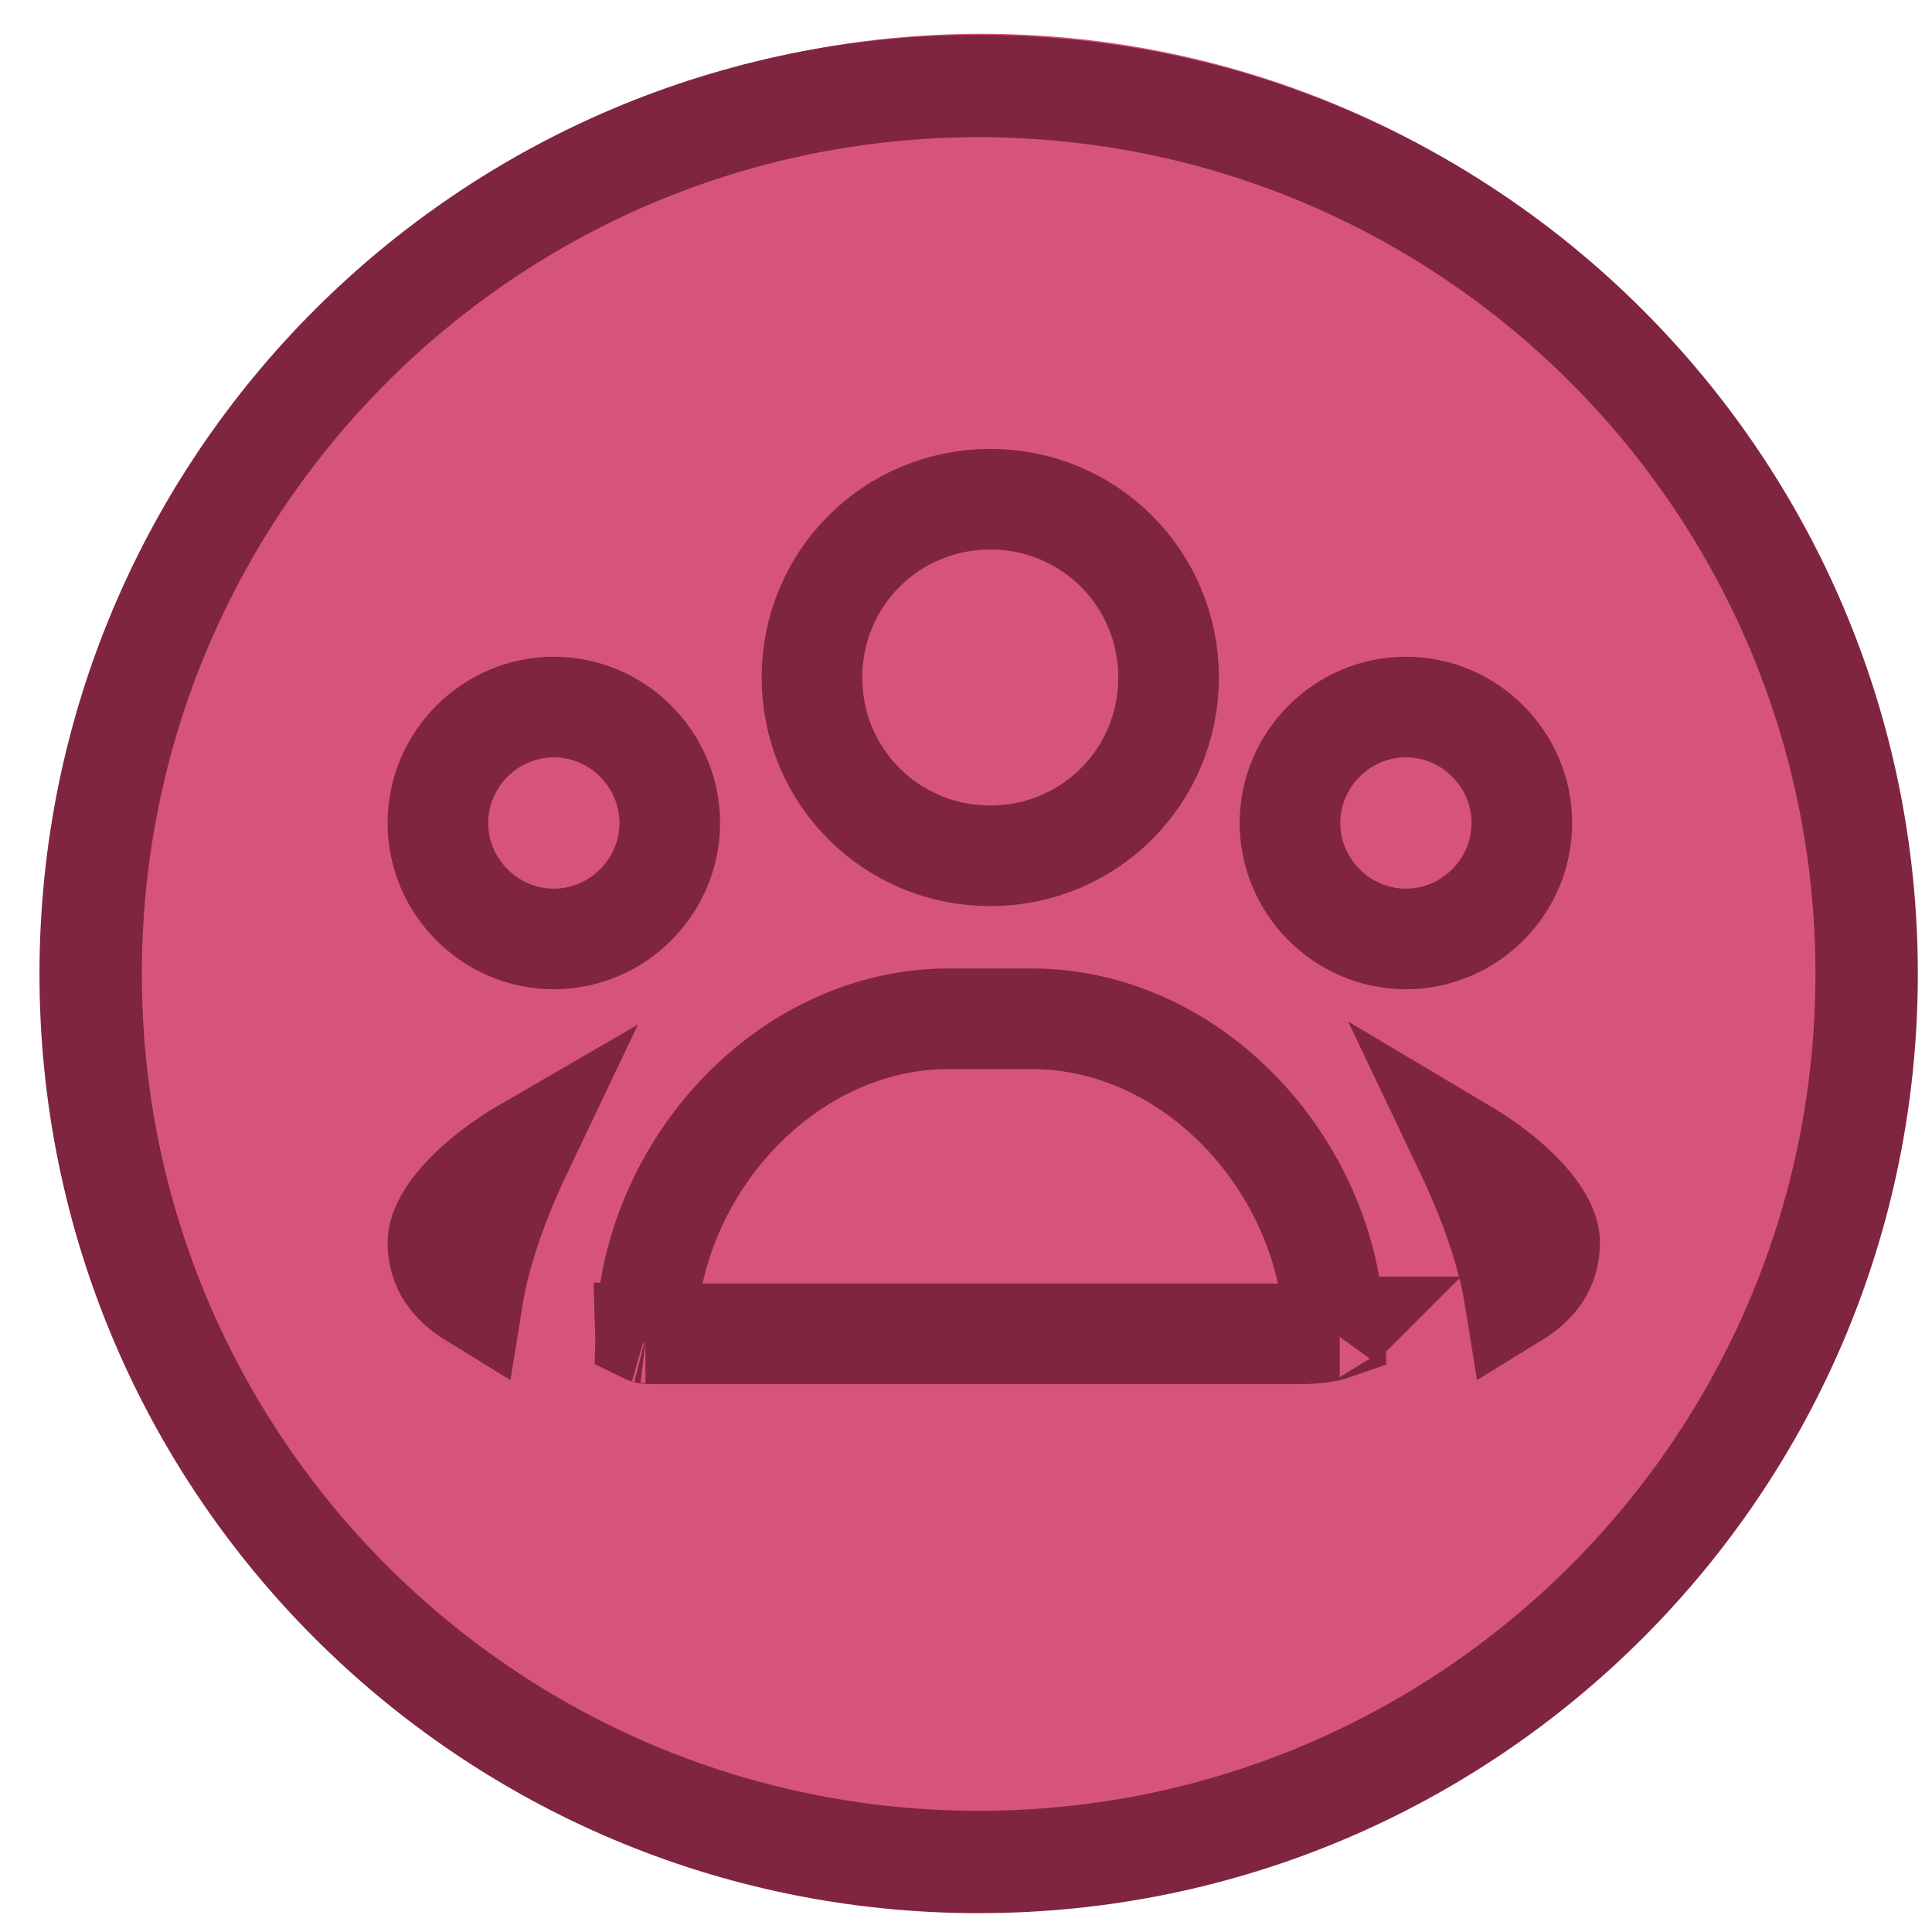
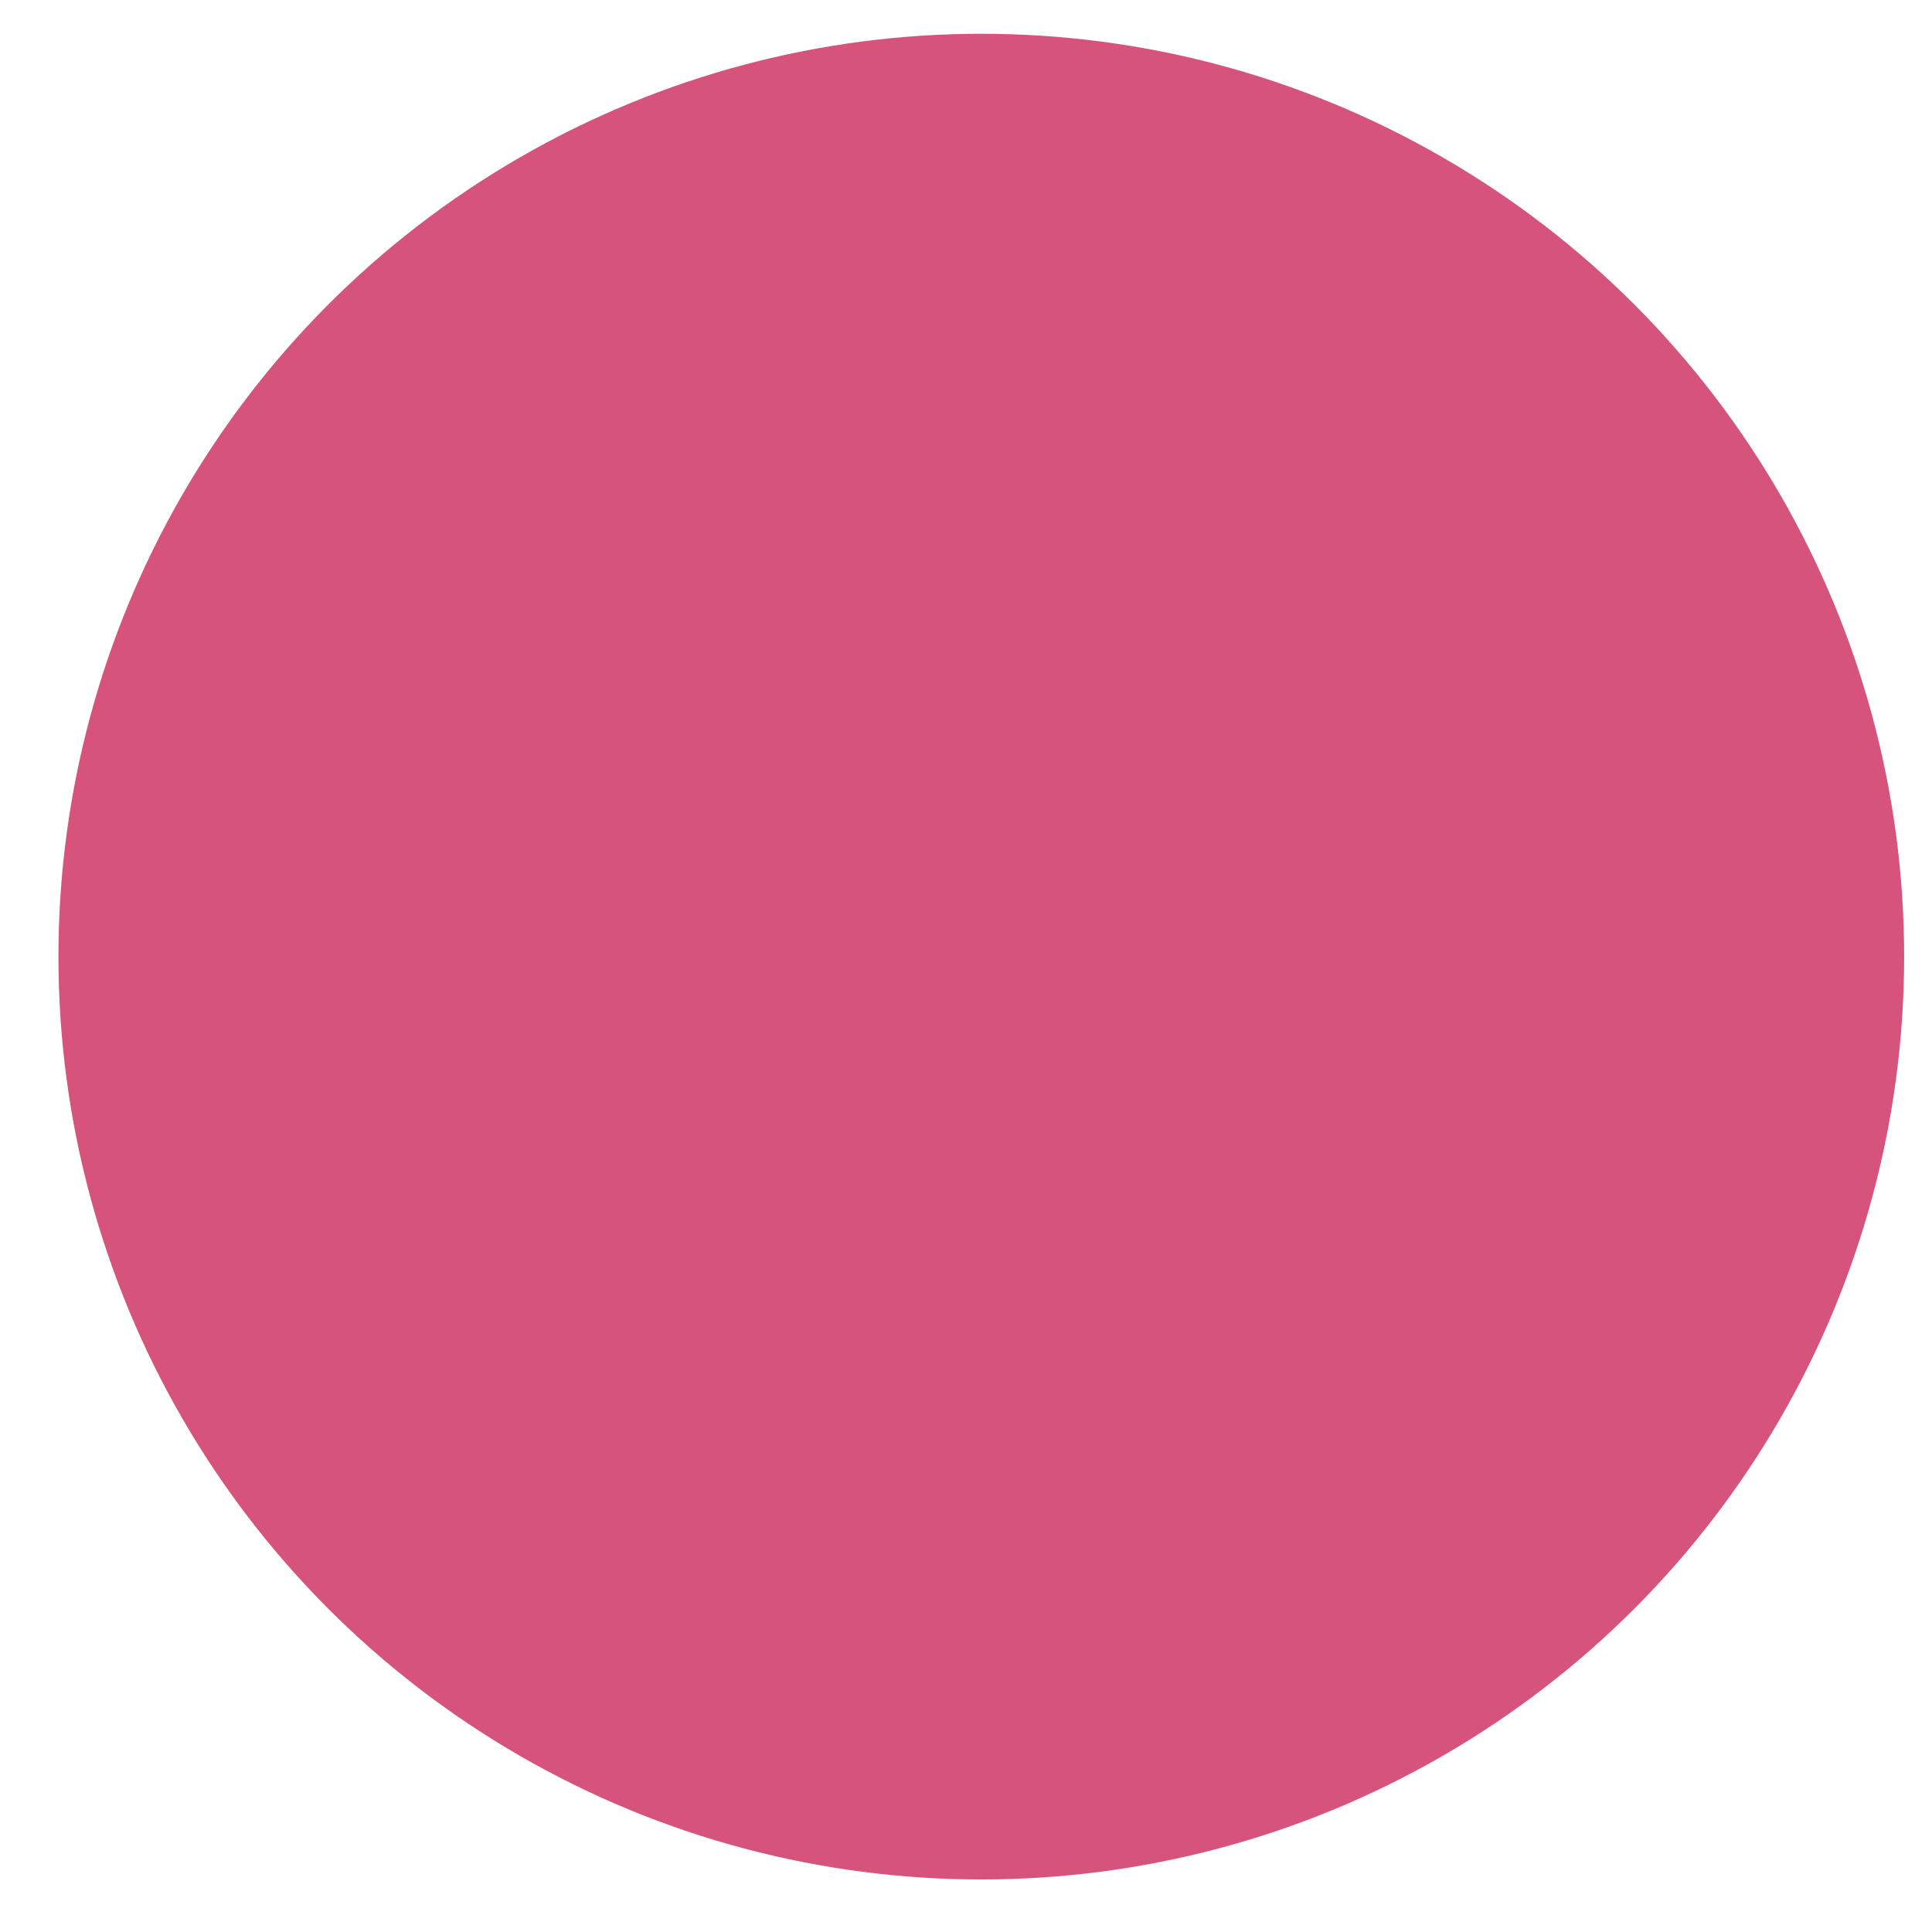
<svg xmlns="http://www.w3.org/2000/svg" width="48" height="48" viewBox="0 0 48 48" fill="none">
  <circle cx="24.38" cy="23.767" r="22.928" fill="#D6547C" />
-   <path fill-rule="evenodd" clip-rule="evenodd" d="M24.314 0.866C11.428 0.866 0.981 11.312 0.981 24.199C0.981 37.086 11.428 47.532 24.314 47.532C37.201 47.532 47.648 37.086 47.648 24.199C47.648 11.312 37.201 0.866 24.314 0.866ZM3.524 24.199C3.524 12.717 12.832 3.409 24.314 3.409C35.796 3.409 45.104 12.717 45.104 24.199C45.104 35.681 35.796 44.989 24.314 44.989C12.832 44.989 3.524 35.681 3.524 24.199Z" fill="#80253F" />
-   <path d="M16.046 33.122C16.039 33.12 16.036 33.118 16.035 33.118L16.035 33.118C16.035 33.118 16.035 33.118 16.035 33.118L16.042 33.356C16.042 33.278 16.043 33.2 16.046 33.122ZM16.046 33.122C16.05 33.124 16.056 33.126 16.064 33.127C16.084 33.132 16.12 33.138 16.179 33.138H32.277C32.75 33.138 33.017 33.077 33.157 33.028C32.985 28.906 29.604 25.311 25.635 25.311H23.57C19.572 25.311 16.169 28.961 16.046 33.122ZM33.286 32.966C33.286 32.966 33.285 32.967 33.284 32.968C33.285 32.966 33.286 32.966 33.286 32.966ZM36.392 28.556C36.429 28.578 36.467 28.601 36.505 28.625C37.109 28.999 37.643 29.433 38.011 29.87C38.39 30.319 38.501 30.657 38.501 30.869C38.501 31.509 38.158 31.926 37.634 32.247C37.471 31.236 37.116 30.201 36.714 29.266C36.611 29.026 36.503 28.789 36.392 28.556ZM12.988 28.556C12.877 28.789 12.769 29.026 12.666 29.266C12.264 30.201 11.908 31.236 11.745 32.247C11.222 31.926 10.879 31.509 10.879 30.869C10.879 30.657 10.99 30.319 11.369 29.87C11.737 29.433 12.271 28.999 12.875 28.625C12.913 28.601 12.95 28.578 12.988 28.556ZM24.603 21.262C22.143 21.262 20.173 19.292 20.173 16.833C20.173 14.373 22.143 12.403 24.603 12.403C27.062 12.403 29.033 14.373 29.033 16.833C29.033 19.292 27.062 21.262 24.603 21.262ZM32.049 20.447C32.049 18.866 33.348 17.566 34.93 17.566C36.511 17.566 37.81 18.866 37.81 20.447C37.81 22.029 36.511 23.328 34.93 23.328C33.348 23.328 32.049 22.029 32.049 20.447ZM13.759 23.328C12.178 23.328 10.879 22.029 10.879 20.447C10.879 18.866 12.178 17.566 13.759 17.566C15.341 17.566 16.64 18.866 16.64 20.447C16.64 22.029 15.341 23.328 13.759 23.328Z" stroke="#80253F" stroke-width="2.5" />
</svg>